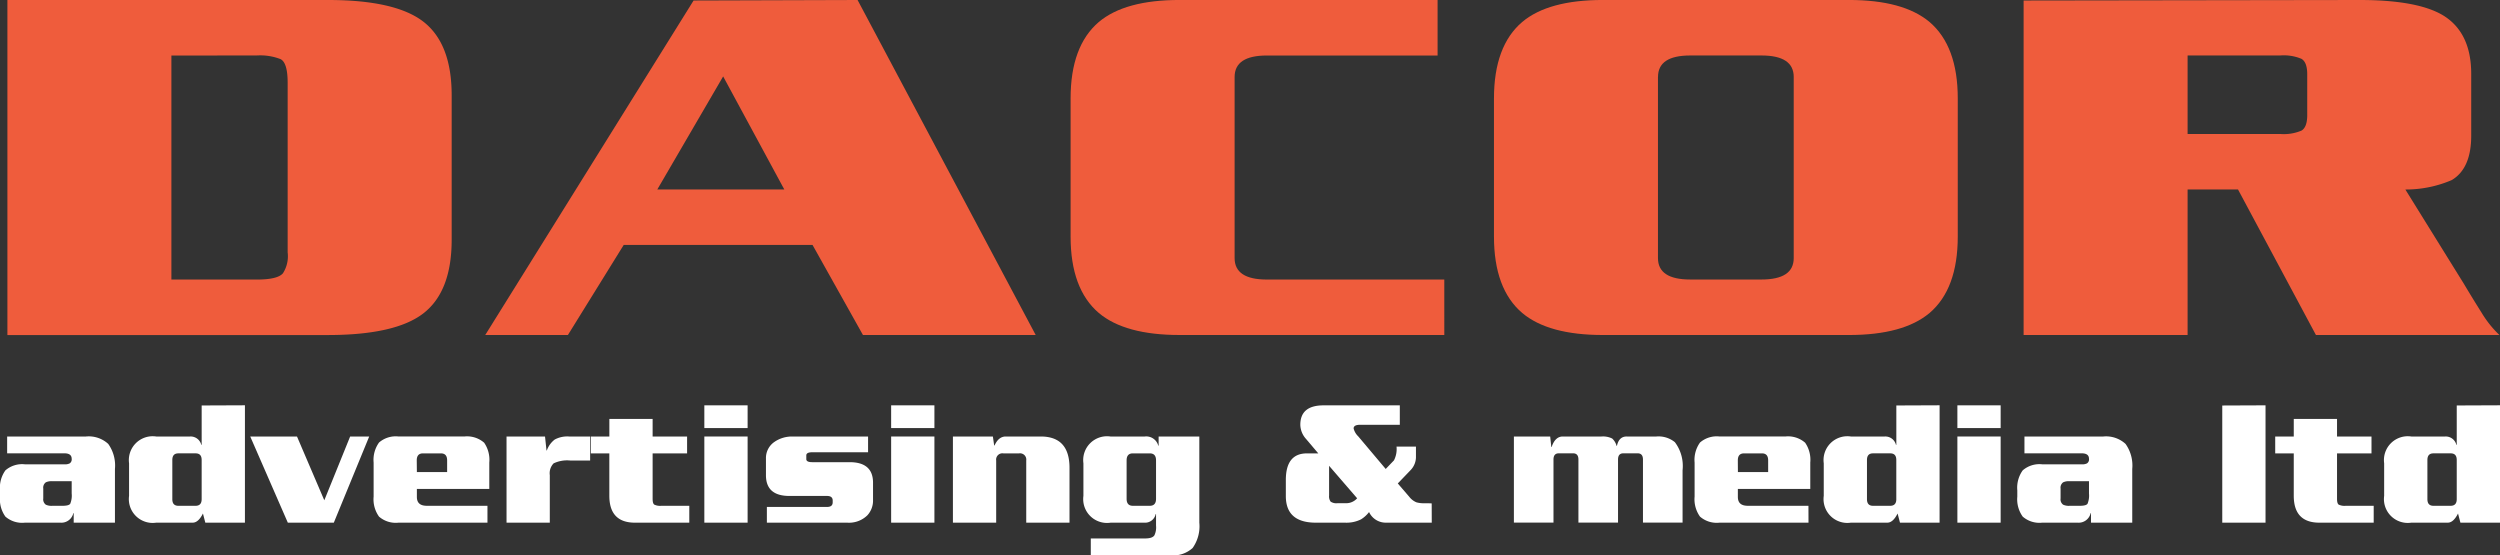
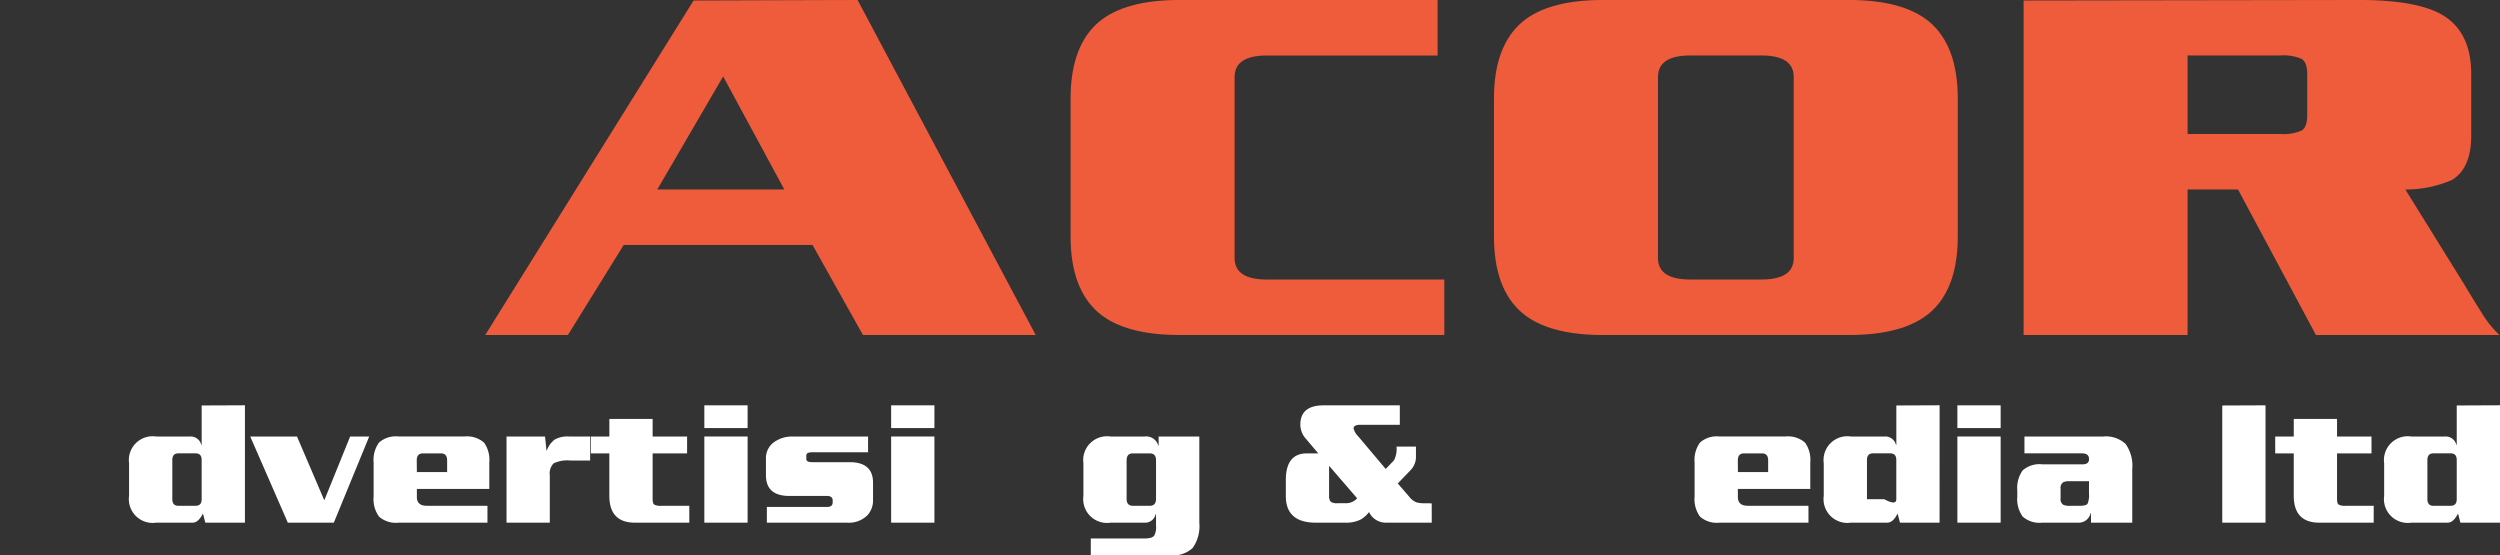
<svg xmlns="http://www.w3.org/2000/svg" width="238.614" height="53" viewBox="0 0 238.614 53">
  <rect x="0" y="0" width="238.614" height="53" fill="#333333" stroke="none" />
  <g transform="translate(-22.75 -388.678)">
    <g transform="translate(23.457 388.678)">
      <g transform="translate(0)">
-         <path d="M24.38,388.678h30.6q6.479,0,9.141,2.1t2.662,6.994v13.789q0,4.9-2.662,6.995t-9.141,2.1H24.38Zm15.652,5.3v21.383h8.147q1.988,0,2.5-.6a3.013,3.013,0,0,0,.449-2V396.571q0-1.9-.674-2.248a5.328,5.328,0,0,0-2.277-.35Z" transform="translate(-24.38 -388.678)" fill="#ef5c3c" />
        <path d="M129.462,420.652l19.886-31.925L165,388.678l17,31.974H165.513l-4.811-8.593H142.677l-5.325,8.593Zm16.422-13.889h12.123l-5.837-10.791Z" transform="translate(-83.855 -388.678)" fill="#ef5c3c" />
        <path d="M293.859,420.652H268.585q-5.2,0-7.7-2.1-2.694-2.3-2.694-7.294V398.07q0-4.995,2.694-7.294,2.5-2.1,7.7-2.1h24.633v5.3H276.924q-3.079,0-3.079,2.049v17.286q0,2.049,3.079,2.048h16.935Z" transform="translate(-156.714 -388.678)" fill="#ef5c3c" />
        <path d="M351.3,411.259V398.07q0-4.995,2.694-7.294,2.5-2.1,7.7-2.1h23.478q5.2,0,7.7,2.1,2.695,2.3,2.694,7.294v13.189q0,5-2.694,7.294-2.5,2.1-7.7,2.1H361.7q-5.2,0-7.7-2.1Q351.3,416.256,351.3,411.259Zm15.652-15.237v17.286q0,2.049,3.079,2.048h6.8q3.079,0,3.079-2.048V396.022q0-2.048-3.079-2.049h-6.8Q366.956,393.973,366.957,396.022Z" transform="translate(-209.414 -388.678)" fill="#ef5c3c" />
        <path d="M488.232,406.763h-4.811v13.889H467.769V388.727l32.073-.049q5.581,0,8.019,1.5,2.629,1.649,2.63,5.546v5.895q0,3.148-1.86,4.247a11.141,11.141,0,0,1-4.426.9l5.581,8.992q.833,1.4,1.7,2.773a10.085,10.085,0,0,0,1.7,2.124H495.672Zm-4.811-12.79v7.494h8.852a4.332,4.332,0,0,0,2.021-.325q.544-.324.545-1.473v-3.9q0-1.148-.545-1.473a4.345,4.345,0,0,0-2.021-.325Z" transform="translate(-275.331 -388.678)" fill="#ef5c3c" />
      </g>
    </g>
    <g transform="translate(22.75 427.365)">
-       <path d="M23.432,484.669h7.524a2.745,2.745,0,0,1,2.126.709,3.549,3.549,0,0,1,.639,2.388v5.127H29.784v-.91h-.035a1.169,1.169,0,0,1-1.243.91H25.13a2.428,2.428,0,0,1-1.864-.578,2.836,2.836,0,0,1-.516-1.907v-.6a2.837,2.837,0,0,1,.516-1.907,2.43,2.43,0,0,1,1.864-.577h3.762a.976.976,0,0,0,.507-.088.453.453,0,0,0,.193-.437q0-.525-.7-.525h-5.46Zm6.16,4.269H27.754a1.261,1.261,0,0,0-.63.105.629.629,0,0,0-.245.595v.945a.628.628,0,0,0,.245.595,1.265,1.265,0,0,0,.63.105h.963q.594,0,.735-.192a2.05,2.05,0,0,0,.14-.98Z" transform="translate(-22.75 -481.694)" fill="#fff" />
      <path d="M62.191,489.014h-3.78l-.227-.875q-.437.874-.98.875H53.722a2.274,2.274,0,0,1-2.59-2.555v-3.114a2.274,2.274,0,0,1,2.59-2.555h3.237a1.044,1.044,0,0,1,1.068.8h.035v-3.762l4.13-.017Zm-4.13-2.24v-3.745q0-.63-.577-.63H55.839q-.577,0-.578.63v3.745q0,.63.578.63h1.645Q58.061,487.4,58.061,486.774Z" transform="translate(-38.814 -477.815)" fill="#fff" />
      <path d="M84.85,490.758l2.467-6.089h1.819l-3.377,8.224H81.368l-3.587-8.224h4.462Z" transform="translate(-53.897 -481.694)" fill="#fff" />
      <path d="M115.779,492.893h-8.487a2.427,2.427,0,0,1-1.863-.578,2.836,2.836,0,0,1-.516-1.907v-3.255a2.838,2.838,0,0,1,.516-1.908,2.427,2.427,0,0,1,1.863-.577h6.282a2.479,2.479,0,0,1,1.89.595,2.871,2.871,0,0,1,.49,1.89v2.519h-6.912v.77q0,.84.945.84h5.792Zm-6.737-4.83h2.888v-1.119q0-.665-.6-.665h-1.7q-.6,0-.6.665Z" transform="translate(-69.253 -481.694)" fill="#fff" />
      <path d="M134.142,484.669h3.674l.14,1.33h.035a2.239,2.239,0,0,1,.753-1.041,2.527,2.527,0,0,1,1.365-.289h2.012v2.292h-1.907a2.993,2.993,0,0,0-1.575.271,1.353,1.353,0,0,0-.367,1.129v4.532h-4.129Z" transform="translate(-85.796 -481.694)" fill="#fff" />
      <path d="M154.453,482.479V480.8h4.129v1.68h3.29v1.61h-3.29v4.339q0,.438.158.551a1.273,1.273,0,0,0,.665.114h2.677v1.61H156.9q-2.45,0-2.45-2.572v-4.042h-1.767v-1.61Z" transform="translate(-96.292 -479.504)" fill="#fff" />
      <path d="M177.642,477.815h4.13v2.17h-4.13Zm0,2.975h4.13v8.224h-4.13Z" transform="translate(-110.416 -477.815)" fill="#fff" />
      <path d="M195.6,487.119h3.569q2.24,0,2.24,1.959v1.645a2.065,2.065,0,0,1-.543,1.47,2.5,2.5,0,0,1-1.925.7h-7.664v-1.5h5.739q.542,0,.543-.437v-.175q0-.438-.543-.438h-3.587q-2.24,0-2.24-1.977v-1.592a1.858,1.858,0,0,1,.718-1.523,2.92,2.92,0,0,1,1.89-.577h7.139v1.5H195.6q-.561,0-.56.3v.35Q195.037,487.119,195.6,487.119Z" transform="translate(-118.082 -481.694)" fill="#fff" />
      <path d="M218.723,477.815h4.13v2.17h-4.13Zm0,2.975h4.13v8.224h-4.13Z" transform="translate(-133.667 -477.815)" fill="#fff" />
-       <path d="M232.309,484.669h3.815l.122.858h.035q.385-.857,1.067-.858h3.342q2.747,0,2.747,2.992v5.232h-4.13v-5.932a.6.6,0,0,0-.682-.682h-1.505a.6.6,0,0,0-.682.682v5.932h-4.129Z" transform="translate(-141.357 -481.694)" fill="#fff" />
      <path d="M267.942,493.173v-1.1h-.035a1.03,1.03,0,0,1-1.068.822H263.6a2.274,2.274,0,0,1-2.59-2.555v-3.114a2.273,2.273,0,0,1,2.59-2.555h3.254a1.183,1.183,0,0,1,1.3.875h.035v-.875h3.884v8.224a3.578,3.578,0,0,1-.639,2.415,2.767,2.767,0,0,1-2.126.7h-7.594V494.4h5.18q.7,0,.892-.3A1.764,1.764,0,0,0,267.942,493.173Zm0-2.555v-3.674q0-.665-.6-.665h-1.609q-.6,0-.6.665v3.674q0,.665.6.665h1.609Q267.942,491.283,267.942,490.618Z" transform="translate(-157.603 -481.694)" fill="#fff" />
      <path d="M319.449,489.014H315.04A1.756,1.756,0,0,1,313.465,488a2.844,2.844,0,0,1-.77.7,3.119,3.119,0,0,1-1.522.315h-2.782q-2.87,0-2.87-2.537v-1.539q0-2.537,2.013-2.537h1.085l-1.172-1.382a2.08,2.08,0,0,1-.543-1.348q0-1.854,2.223-1.855H316.4v1.855h-3.779q-.63,0-.63.35a1.564,1.564,0,0,0,.438.752l2.625,3.115.788-.822a2.355,2.355,0,0,0,.244-1.312h1.854v.91a1.812,1.812,0,0,1-.49,1.312l-1.243,1.294,1.085,1.26a1.681,1.681,0,0,0,.7.543,2.669,2.669,0,0,0,.787.087c.35,0,.571.006.664.017Zm-7.121-2.327-2.678-3.1v2.835a.843.843,0,0,0,.149.586.983.983,0,0,0,.656.149h.823A1.383,1.383,0,0,0,312.328,486.686Z" transform="translate(-182.794 -477.815)" fill="#fff" />
-       <path d="M355.674,484.669h3.464l.105,1h.035q.332-1,1.067-1h3.693a1.974,1.974,0,0,1,1.015.192,1.443,1.443,0,0,1,.42.7h.036q.192-.893.927-.892h2.835a2.469,2.469,0,0,1,1.767.542,3.773,3.773,0,0,1,.735,2.677v5h-3.78v-6.019q0-.594-.507-.595H366.12q-.508,0-.507.595v6.019h-3.78v-6.019q0-.594-.507-.595h-1.365q-.509,0-.508.595v6.019h-3.779Z" transform="translate(-211.179 -481.694)" fill="#fff" />
      <path d="M406.291,492.893H397.8a2.428,2.428,0,0,1-1.864-.578,2.836,2.836,0,0,1-.516-1.907v-3.255a2.838,2.838,0,0,1,.516-1.908,2.428,2.428,0,0,1,1.864-.577h6.282a2.477,2.477,0,0,1,1.889.595,2.869,2.869,0,0,1,.49,1.89v2.519h-6.912v.77q0,.84.945.84h5.792Zm-6.737-4.83h2.887v-1.119q0-.665-.595-.665h-1.7q-.6,0-.6.665Z" transform="translate(-233.678 -481.694)" fill="#fff" />
-       <path d="M434.866,489.014h-3.779l-.227-.875q-.437.874-.98.875H426.4a2.273,2.273,0,0,1-2.589-2.555v-3.114a2.273,2.273,0,0,1,2.589-2.555h3.237a1.043,1.043,0,0,1,1.067.8h.035v-3.762l4.13-.017Zm-4.13-2.24v-3.745q0-.63-.577-.63h-1.645q-.577,0-.578.63v3.745q0,.63.578.63h1.645Q430.736,487.4,430.737,486.774Z" transform="translate(-249.742 -477.815)" fill="#fff" />
+       <path d="M434.866,489.014h-3.779l-.227-.875q-.437.874-.98.875H426.4a2.273,2.273,0,0,1-2.589-2.555v-3.114a2.273,2.273,0,0,1,2.589-2.555h3.237a1.043,1.043,0,0,1,1.067.8h.035v-3.762l4.13-.017Zm-4.13-2.24v-3.745q0-.63-.577-.63h-1.645q-.577,0-.578.63v3.745h1.645Q430.736,487.4,430.737,486.774Z" transform="translate(-249.742 -477.815)" fill="#fff" />
      <path d="M453.2,477.815h4.129v2.17H453.2Zm0,2.975h4.129v8.224H453.2Z" transform="translate(-266.376 -477.815)" fill="#fff" />
      <path d="M467.062,484.669h7.524a2.745,2.745,0,0,1,2.126.709,3.549,3.549,0,0,1,.639,2.388v5.127h-3.937v-.91h-.035a1.169,1.169,0,0,1-1.242.91h-3.378a2.427,2.427,0,0,1-1.863-.578,2.836,2.836,0,0,1-.516-1.907v-.6a2.837,2.837,0,0,1,.516-1.907,2.429,2.429,0,0,1,1.863-.577h3.763a.977.977,0,0,0,.507-.088.452.452,0,0,0,.193-.437q0-.525-.7-.525h-5.46Zm6.16,4.269h-1.838a1.261,1.261,0,0,0-.629.105.628.628,0,0,0-.245.595v.945a.627.627,0,0,0,.245.595,1.265,1.265,0,0,0,.629.105h.963q.594,0,.734-.192a2.043,2.043,0,0,0,.141-.98Z" transform="translate(-273.837 -481.694)" fill="#fff" />
      <path d="M511.452,477.832l4.13-.017v11.2h-4.13Z" transform="translate(-299.347 -477.815)" fill="#fff" />
      <path d="M524.871,482.479V480.8H529v1.68h3.29v1.61H529v4.339q0,.438.158.551a1.273,1.273,0,0,0,.665.114H532.5v1.61H527.32q-2.45,0-2.45-2.572v-4.042H523.1v-1.61Z" transform="translate(-305.941 -479.504)" fill="#fff" />
      <path d="M558.109,489.014H554.33l-.227-.875q-.438.874-.98.875h-3.481a2.274,2.274,0,0,1-2.59-2.555v-3.114a2.274,2.274,0,0,1,2.59-2.555h3.236a1.043,1.043,0,0,1,1.067.8h.035v-3.762l4.129-.017Zm-4.129-2.24v-3.745q0-.63-.577-.63h-1.645q-.577,0-.578.63v3.745q0,.63.578.63H553.4Q553.98,487.4,553.98,486.774Z" transform="translate(-319.495 -477.815)" fill="#fff" />
    </g>
  </g>
</svg>